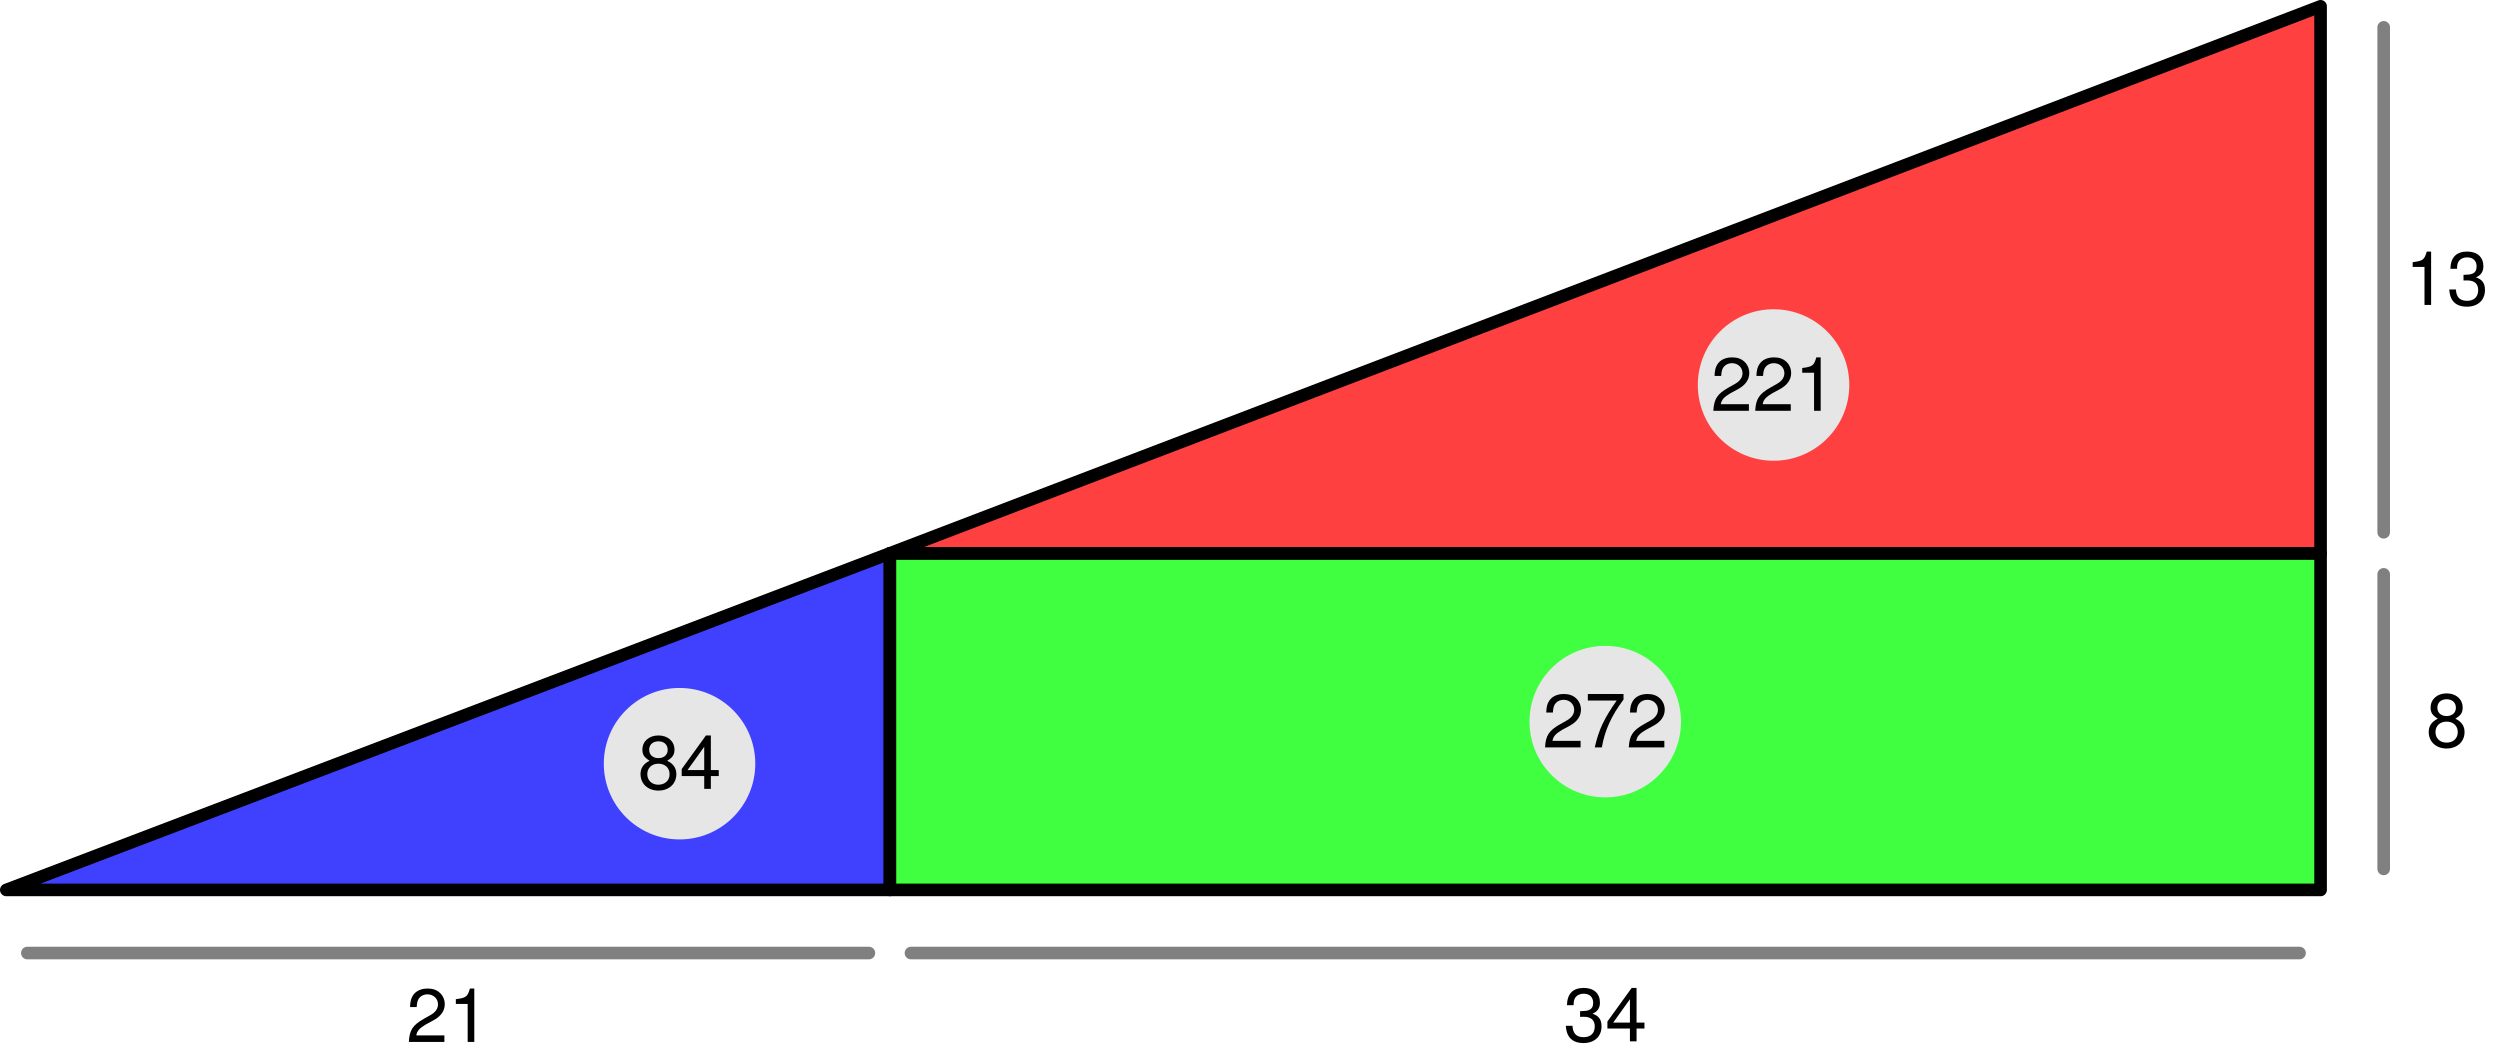
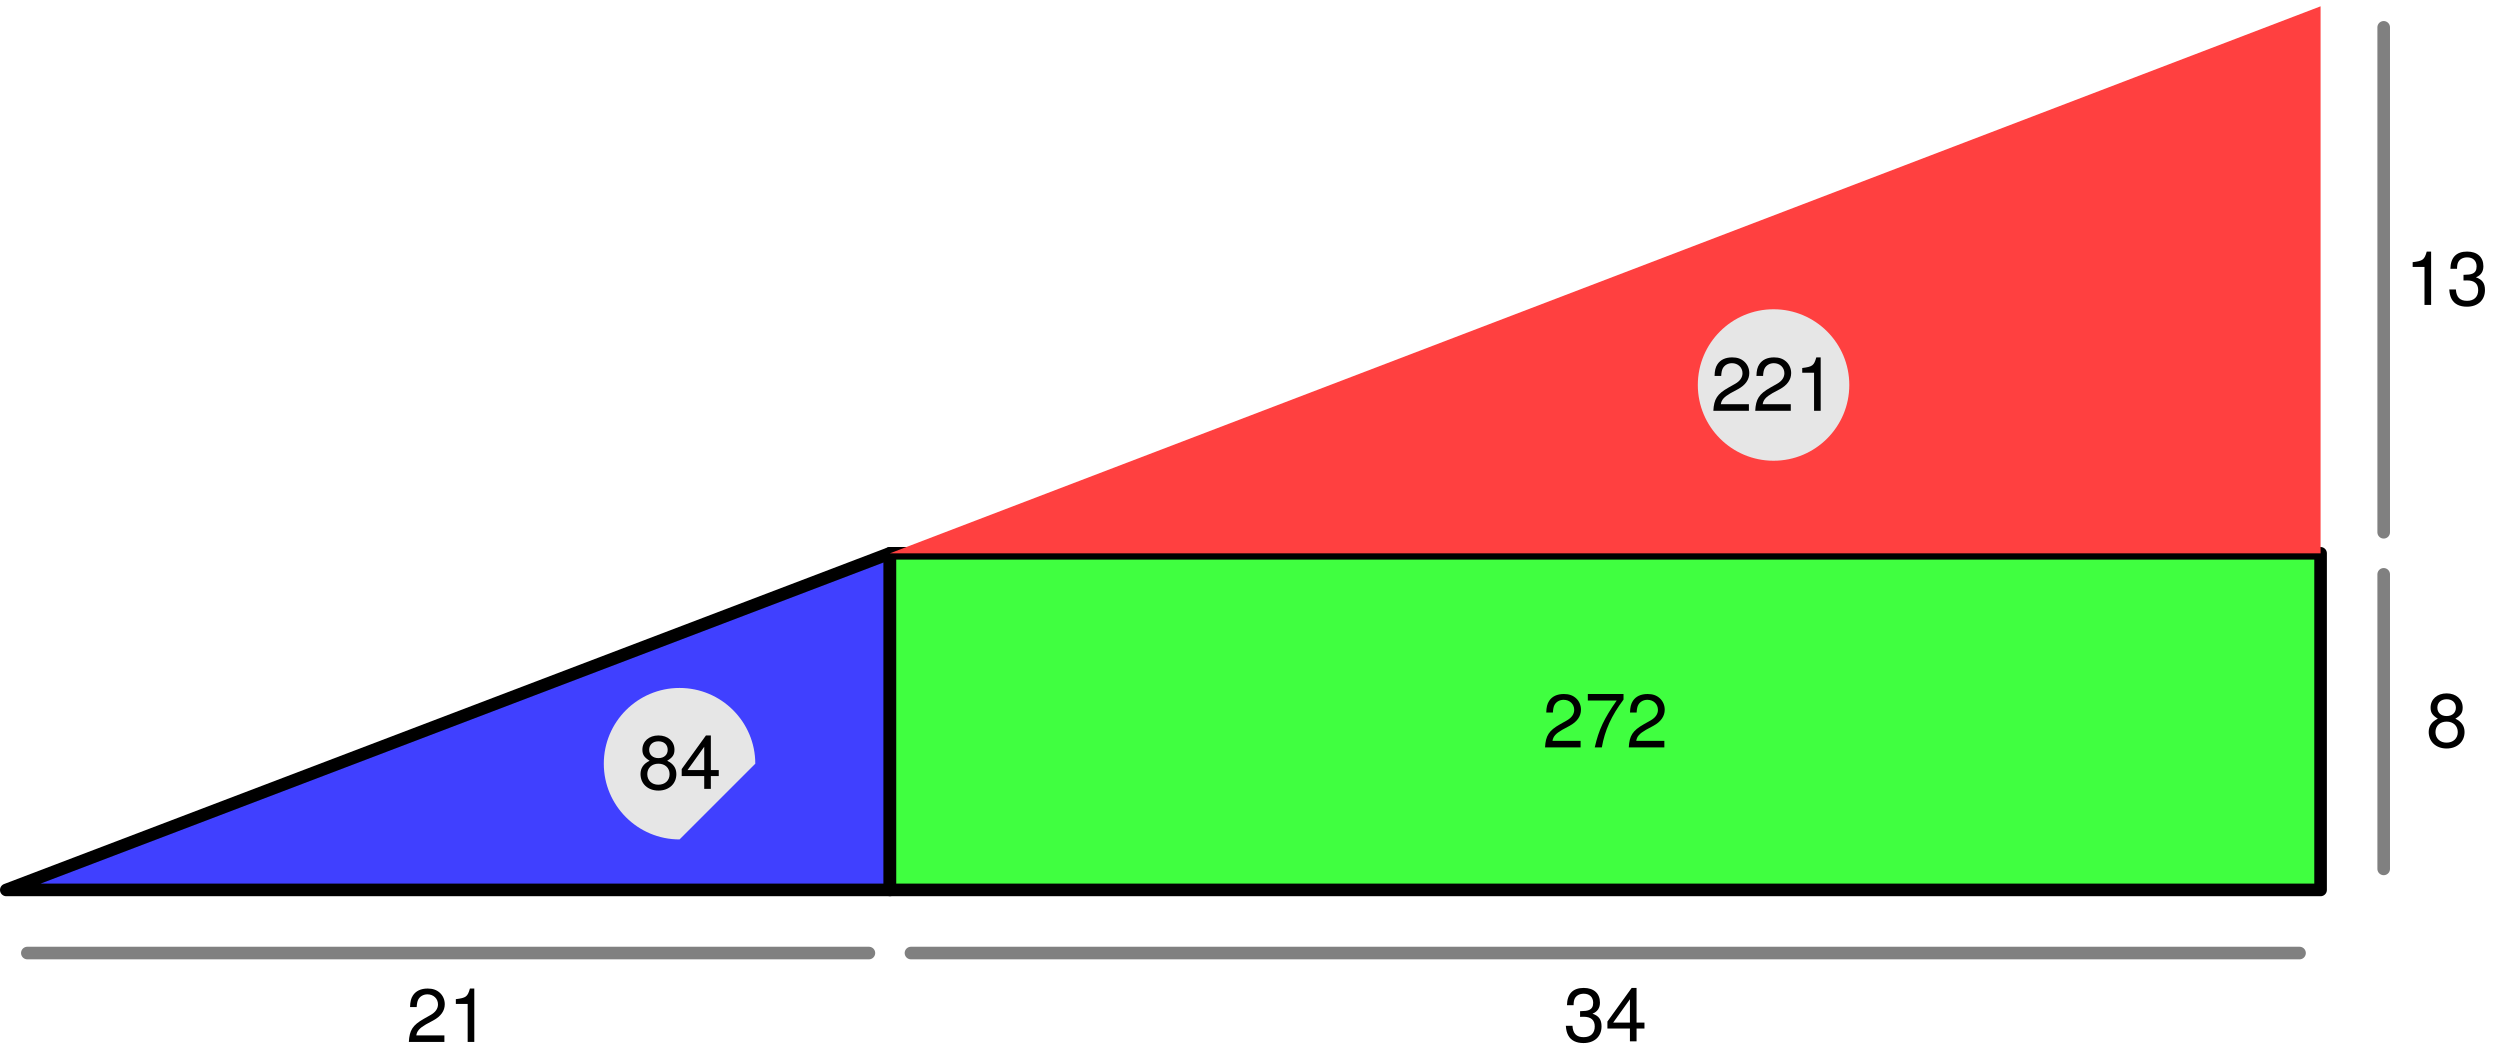
<svg xmlns="http://www.w3.org/2000/svg" xmlns:xlink="http://www.w3.org/1999/xlink" height="84.02pt" version="1.1" viewBox="56.621 54.06 199.17 84.02" width="199.17pt">
  <defs>
    <path d="M1.554 -3.03V0H2.082V-4.254H1.734C1.548 -3.6 1.428 -3.51 0.612 -3.408V-3.03H1.554Z" id="g1-49" />
    <path d="M3.036 -0.522H0.798C0.852 -0.87 1.044 -1.092 1.566 -1.398L2.166 -1.722C2.76 -2.046 3.066 -2.484 3.066 -3.006C3.066 -3.36 2.922 -3.69 2.67 -3.918S2.106 -4.254 1.704 -4.254C1.164 -4.254 0.762 -4.062 0.528 -3.702C0.378 -3.474 0.312 -3.21 0.3 -2.778H0.828C0.846 -3.066 0.882 -3.24 0.954 -3.378C1.092 -3.636 1.368 -3.792 1.686 -3.792C2.166 -3.792 2.526 -3.45 2.526 -2.994C2.526 -2.658 2.328 -2.37 1.95 -2.154L1.398 -1.842C0.51 -1.338 0.252 -0.936 0.204 0H3.036V-0.522Z" id="g1-50" />
    <path d="M1.326 -1.95H1.392L1.614 -1.956C2.196 -1.956 2.496 -1.692 2.496 -1.182C2.496 -0.648 2.166 -0.33 1.614 -0.33C1.038 -0.33 0.756 -0.618 0.72 -1.236H0.192C0.216 -0.894 0.276 -0.672 0.378 -0.48C0.594 -0.072 1.014 0.138 1.596 0.138C2.472 0.138 3.036 -0.384 3.036 -1.188C3.036 -1.728 2.826 -2.028 2.316 -2.202C2.712 -2.358 2.91 -2.658 2.91 -3.084C2.91 -3.816 2.424 -4.254 1.614 -4.254C0.756 -4.254 0.3 -3.786 0.282 -2.88H0.81C0.816 -3.138 0.84 -3.282 0.906 -3.414C1.026 -3.648 1.29 -3.792 1.62 -3.792C2.088 -3.792 2.37 -3.516 2.37 -3.066C2.37 -2.766 2.262 -2.586 2.028 -2.49C1.884 -2.43 1.698 -2.406 1.326 -2.4V-1.95Z" id="g1-51" />
    <path d="M1.962 -1.02V0H2.49V-1.02H3.12V-1.494H2.49V-4.254H2.1L0.168 -1.578V-1.02H1.962ZM1.962 -1.494H0.63L1.962 -3.354V-1.494Z" id="g1-52" />
    <path d="M3.12 -4.254H0.276V-3.732H2.574C1.56 -2.286 1.146 -1.398 0.828 0H1.392C1.626 -1.362 2.16 -2.532 3.12 -3.81V-4.254Z" id="g1-55" />
    <path d="M2.346 -2.238C2.784 -2.502 2.928 -2.718 2.928 -3.12C2.928 -3.786 2.406 -4.254 1.65 -4.254C0.9 -4.254 0.372 -3.786 0.372 -3.12C0.372 -2.724 0.516 -2.508 0.948 -2.238C0.462 -2.004 0.222 -1.65 0.222 -1.182C0.222 -0.402 0.81 0.138 1.65 0.138S3.078 -0.402 3.078 -1.176C3.078 -1.65 2.838 -2.004 2.346 -2.238ZM1.65 -3.786C2.1 -3.786 2.388 -3.522 2.388 -3.108C2.388 -2.712 2.094 -2.448 1.65 -2.448S0.912 -2.712 0.912 -3.114C0.912 -3.522 1.206 -3.786 1.65 -3.786ZM1.65 -2.004C2.178 -2.004 2.538 -1.668 2.538 -1.17C2.538 -0.666 2.178 -0.33 1.638 -0.33C1.122 -0.33 0.762 -0.672 0.762 -1.17S1.122 -2.004 1.65 -2.004Z" id="g1-56" />
  </defs>
  <g id="page1">
    <g transform="matrix(1 0 0 1 57.123 124.959)">
      <path d="M 0 0L 70.397 0L 70.397 -26.818L 0 0Z" fill="#4040ff" />
    </g>
    <g transform="matrix(1 0 0 1 57.123 124.959)">
      <path d="M 0 0L 70.397 0L 70.397 -26.818L 0 0Z" fill="none" stroke="#000000" stroke-linecap="round" stroke-linejoin="round" stroke-miterlimit="10.037" stroke-width="1.004" />
    </g>
    <g transform="matrix(1 0 0 1 57.123 124.959)">
      <path d="M 70.397 0L 184.374 0L 184.374 -26.818L 70.397 -26.818L 70.397 0Z" fill="#40ff40" />
    </g>
    <g transform="matrix(1 0 0 1 57.123 124.959)">
      <path d="M 70.397 0L 184.374 0L 184.374 -26.818L 70.397 -26.818L 70.397 0Z" fill="none" stroke="#000000" stroke-linecap="round" stroke-linejoin="round" stroke-miterlimit="10.037" stroke-width="1.004" />
    </g>
    <g transform="matrix(1 0 0 1 57.123 124.959)">
      <path d="M 184.374 -26.818L 184.374 -70.397L 70.397 -26.818L 184.374 -26.818Z" fill="#ff4040" />
    </g>
    <g transform="matrix(1 0 0 1 57.123 124.959)">
-       <path d="M 184.374 -26.818L 184.374 -70.397L 70.397 -26.818L 184.374 -26.818Z" fill="none" stroke="#000000" stroke-linecap="round" stroke-linejoin="round" stroke-miterlimit="10.037" stroke-width="1.004" />
-     </g>
+       </g>
    <g transform="matrix(1 0 0 1 57.123 124.959)">
-       <path d="M 59.67 -10.057C 59.67 -13.389 56.968 -16.091 53.636 -16.091C 50.303 -16.091 47.602 -13.389 47.602 -10.057C 47.602 -6.724 50.303 -4.023 53.636 -4.023C 56.968 -4.023 59.67 -6.724 59.67 -10.057Z" fill="#e6e6e6" />
+       <path d="M 59.67 -10.057C 59.67 -13.389 56.968 -16.091 53.636 -16.091C 50.303 -16.091 47.602 -13.389 47.602 -10.057C 47.602 -6.724 50.303 -4.023 53.636 -4.023Z" fill="#e6e6e6" />
    </g>
    <use x="107.427" xlink:href="#g1-56" y="116.906" />
    <use x="110.763" xlink:href="#g1-52" y="116.906" />
    <g transform="matrix(1 0 0 1 57.123 124.959)">
      <path d="M 146.828 -40.227C 146.828 -43.559 144.127 -46.261 140.794 -46.261C 137.462 -46.261 134.76 -43.559 134.76 -40.227C 134.76 -36.895 137.462 -34.193 140.794 -34.193C 144.127 -34.193 146.828 -36.895 146.828 -40.227Z" fill="#e6e6e6" />
    </g>
    <use x="192.917" xlink:href="#g1-50" y="86.786" />
    <use x="196.253" xlink:href="#g1-50" y="86.786" />
    <use x="199.589" xlink:href="#g1-49" y="86.786" />
    <g transform="matrix(1 0 0 1 57.123 124.959)">
-       <path d="M 133.419 -13.409C 133.419 -16.741 130.718 -19.443 127.385 -19.443C 124.053 -19.443 121.351 -16.741 121.351 -13.409C 121.351 -10.076 124.053 -7.375 127.385 -7.375C 130.718 -7.375 133.419 -10.076 133.419 -13.409Z" fill="#e6e6e6" />
-     </g>
+       </g>
    <use x="179.508" xlink:href="#g1-50" y="113.604" />
    <use x="182.844" xlink:href="#g1-55" y="113.604" />
    <use x="186.18" xlink:href="#g1-50" y="113.604" />
    <g transform="matrix(1 0 0 1 57.123 124.959)">
      <path d="M 1.676 5.028L 68.721 5.028" fill="none" stroke="#808080" stroke-linecap="round" stroke-linejoin="round" stroke-miterlimit="10.037" stroke-width="1.004" />
    </g>
    <use x="88.989" xlink:href="#g1-50" y="137.069" />
    <use x="92.325" xlink:href="#g1-49" y="137.069" />
    <g transform="matrix(1 0 0 1 57.123 124.959)">
      <path d="M 72.073 5.028L 182.697 5.028" fill="none" stroke="#808080" stroke-linecap="round" stroke-linejoin="round" stroke-miterlimit="10.037" stroke-width="1.004" />
    </g>
    <use x="181.176" xlink:href="#g1-51" y="137.02" />
    <use x="184.512" xlink:href="#g1-52" y="137.02" />
    <g transform="matrix(1 0 0 1 57.123 124.959)">
      <path d="M 189.402 -1.676L 189.402 -25.142" fill="none" stroke="#808080" stroke-linecap="round" stroke-linejoin="round" stroke-miterlimit="10.037" stroke-width="1.004" />
    </g>
    <use x="249.889" xlink:href="#g1-56" y="113.554" />
    <g transform="matrix(1 0 0 1 57.123 124.959)">
      <path d="M 189.402 -28.494L 189.402 -68.721" fill="none" stroke="#808080" stroke-linecap="round" stroke-linejoin="round" stroke-miterlimit="10.037" stroke-width="1.004" />
    </g>
    <use x="248.221" xlink:href="#g1-49" y="78.356" />
    <use x="251.557" xlink:href="#g1-51" y="78.356" />
  </g>
</svg>